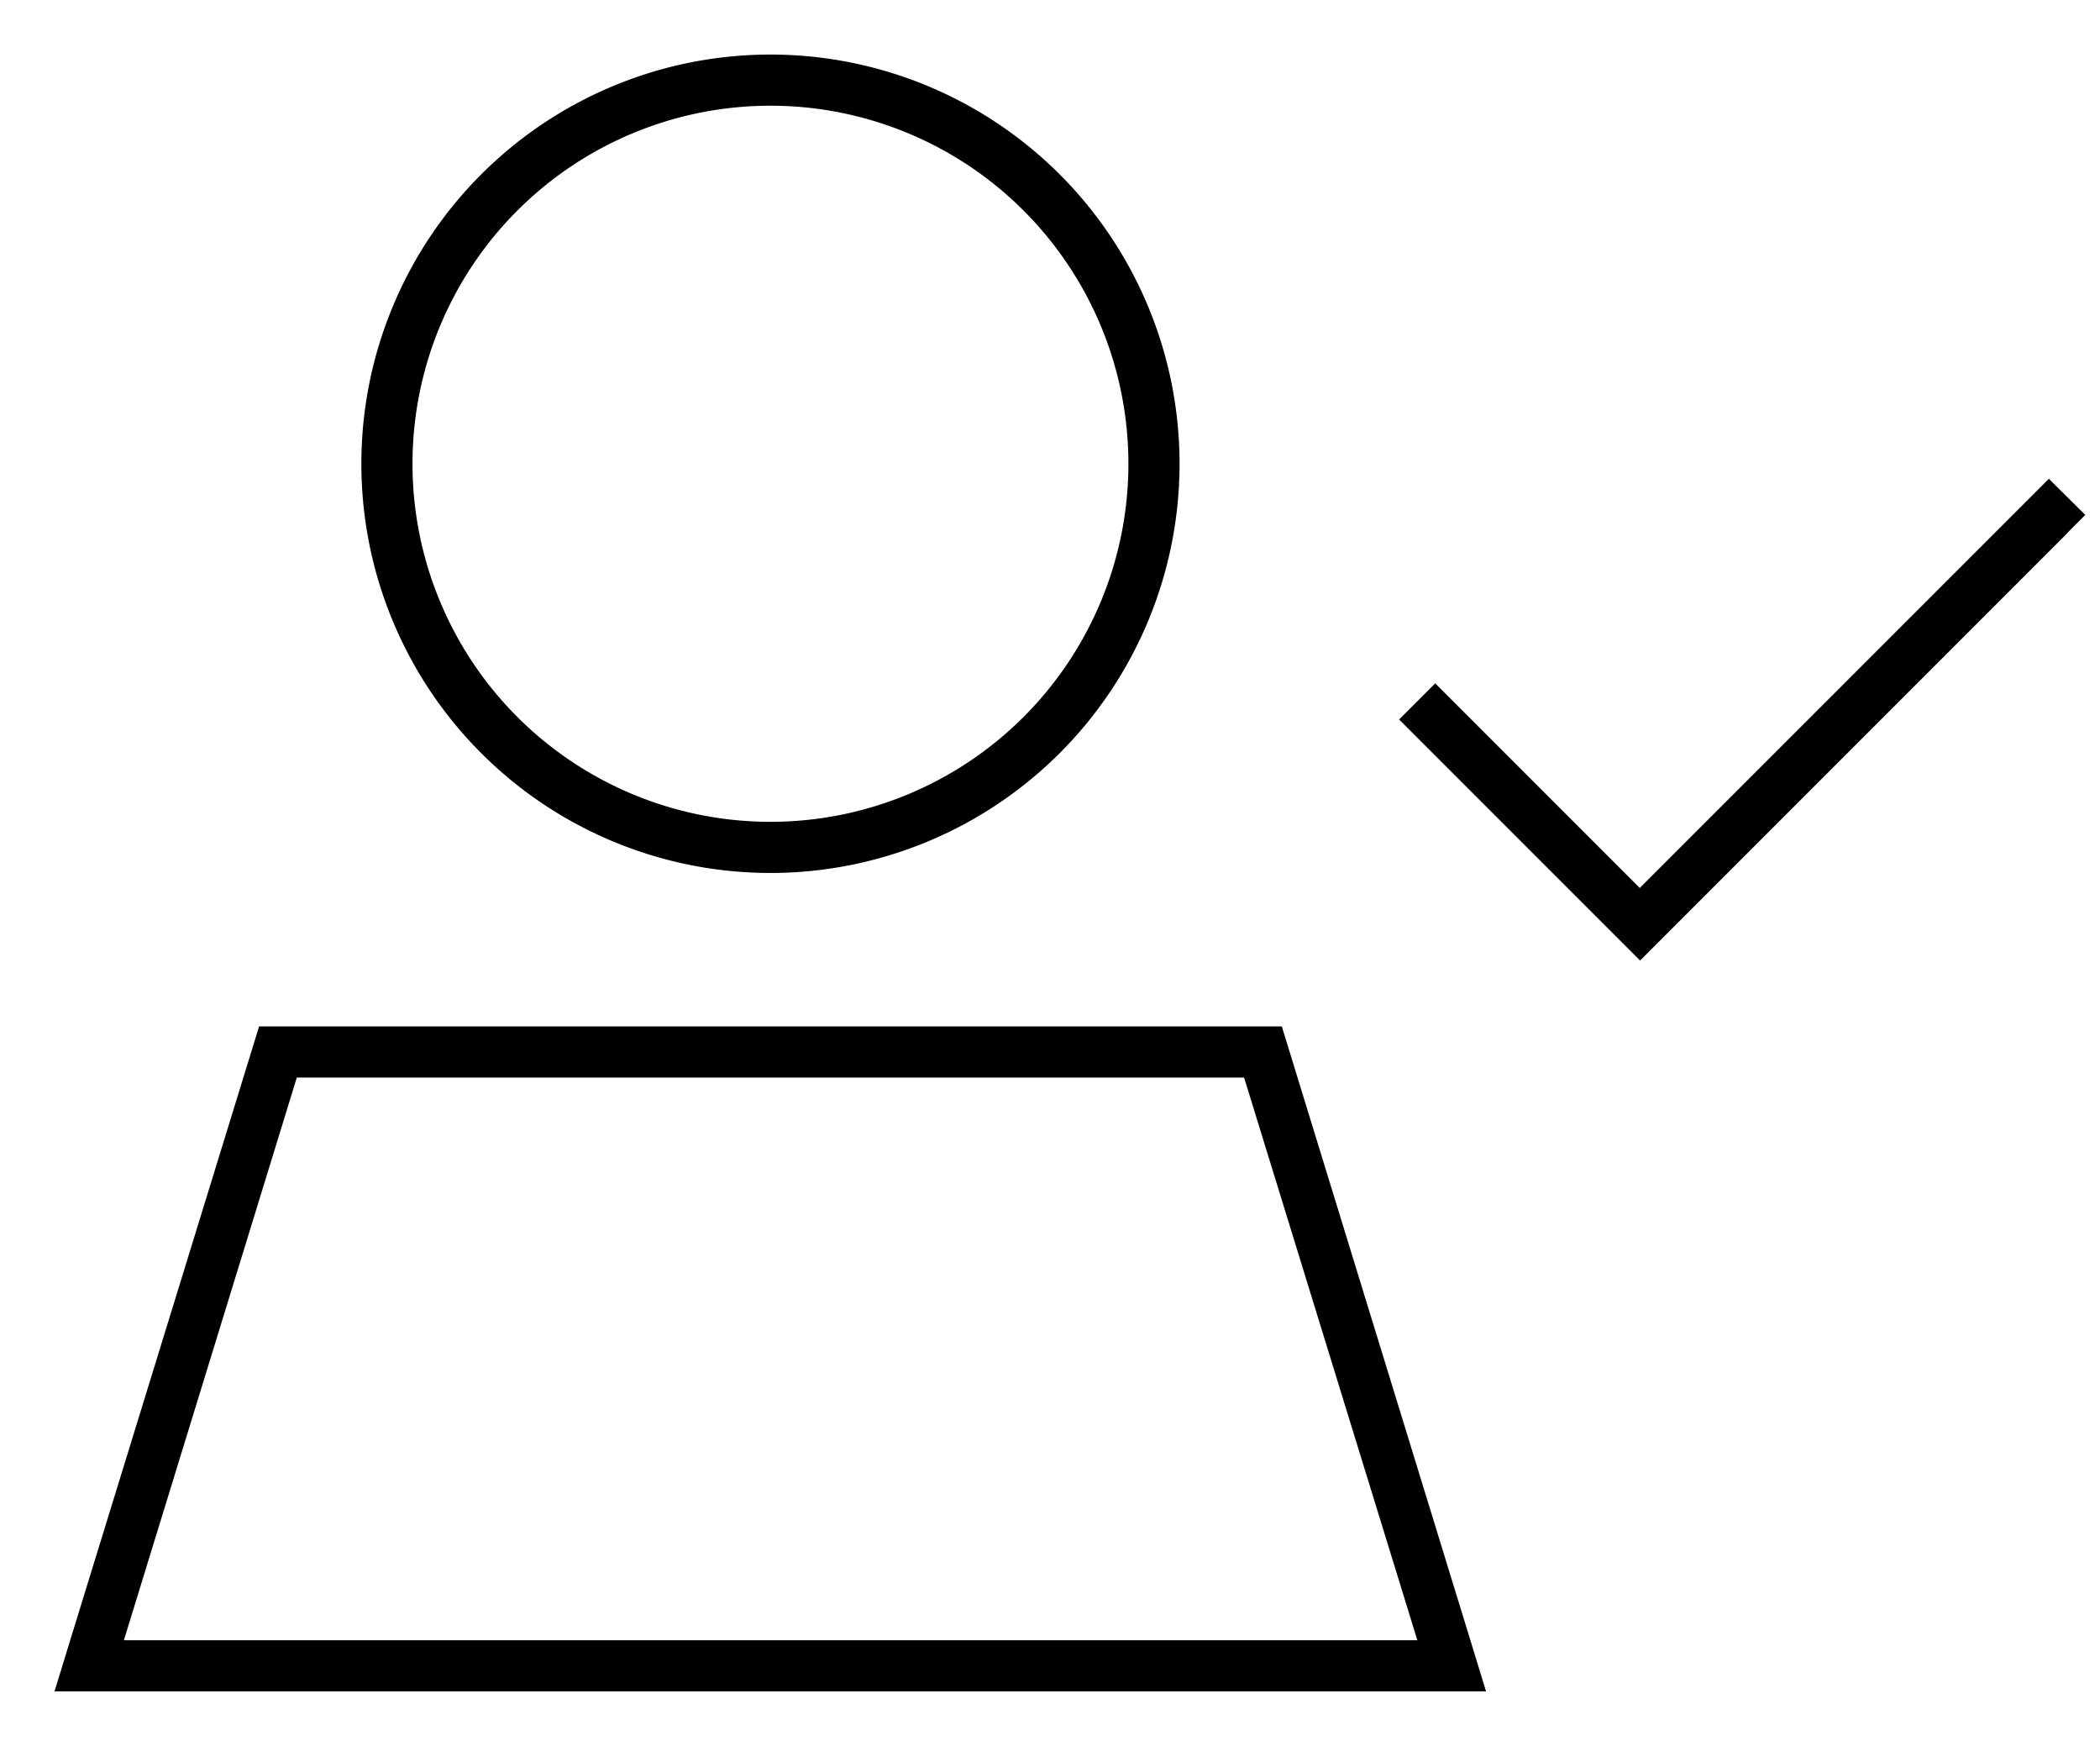
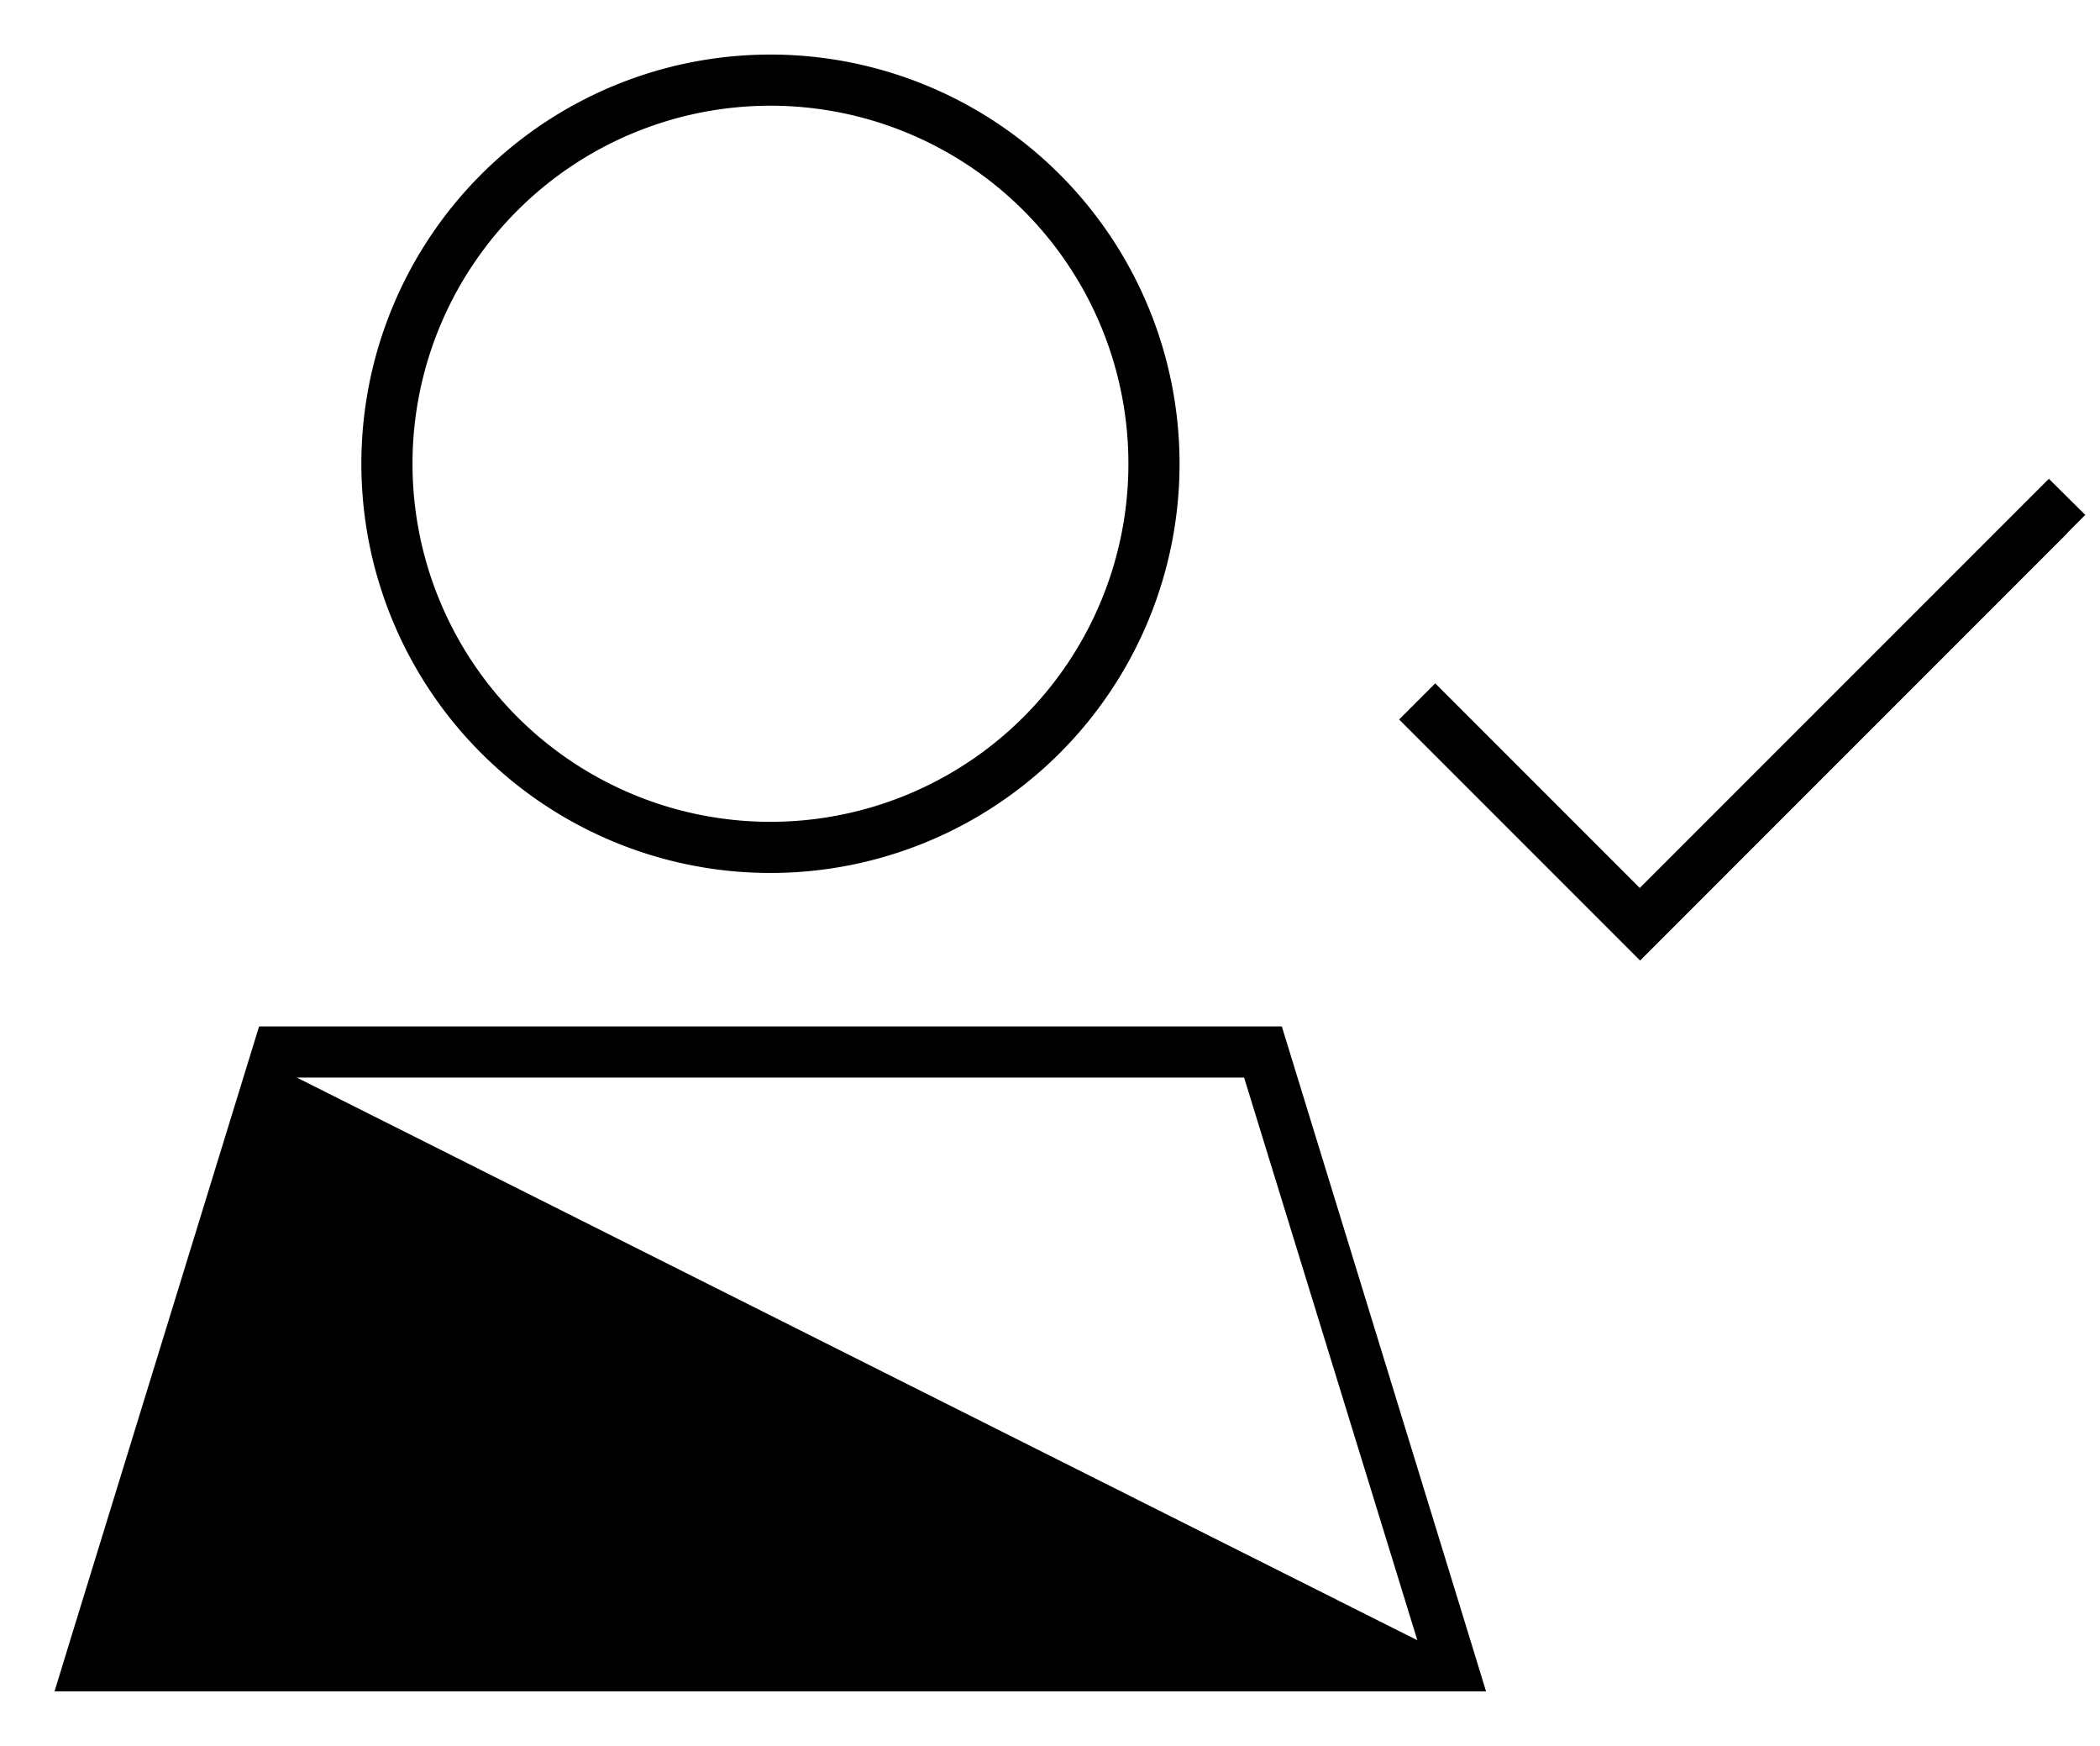
<svg xmlns="http://www.w3.org/2000/svg" viewBox="0 0 77 64">
-   <path fill="currentColor" class="cls-1" d="M28.25 3.875a13.125 13.125 0 1 1 0 26.25 13.125 13.125 0 0 1 0-26.25m0 28.125a15 15 0 1 0 0-30 15 15 0 0 0 0 30m-17.367 7.5h34.734l6.352 20.625H4.543zM47 37.625H9.5l-6.926 22.5L2 62h52.488l-.574-1.875zm28.793-18.082.668-.668-1.336-1.324-.668.668L60.125 32.55l-6.832-6.832-.668-.668-1.324 1.324.668.668 7.5 7.5.668.668.668-.668 15-15z" />
+   <path fill="currentColor" class="cls-1" d="M28.25 3.875a13.125 13.125 0 1 1 0 26.25 13.125 13.125 0 0 1 0-26.25m0 28.125a15 15 0 1 0 0-30 15 15 0 0 0 0 30m-17.367 7.5h34.734l6.352 20.625zM47 37.625H9.5l-6.926 22.5L2 62h52.488l-.574-1.875zm28.793-18.082.668-.668-1.336-1.324-.668.668L60.125 32.55l-6.832-6.832-.668-.668-1.324 1.324.668.668 7.5 7.5.668.668.668-.668 15-15z" />
</svg>